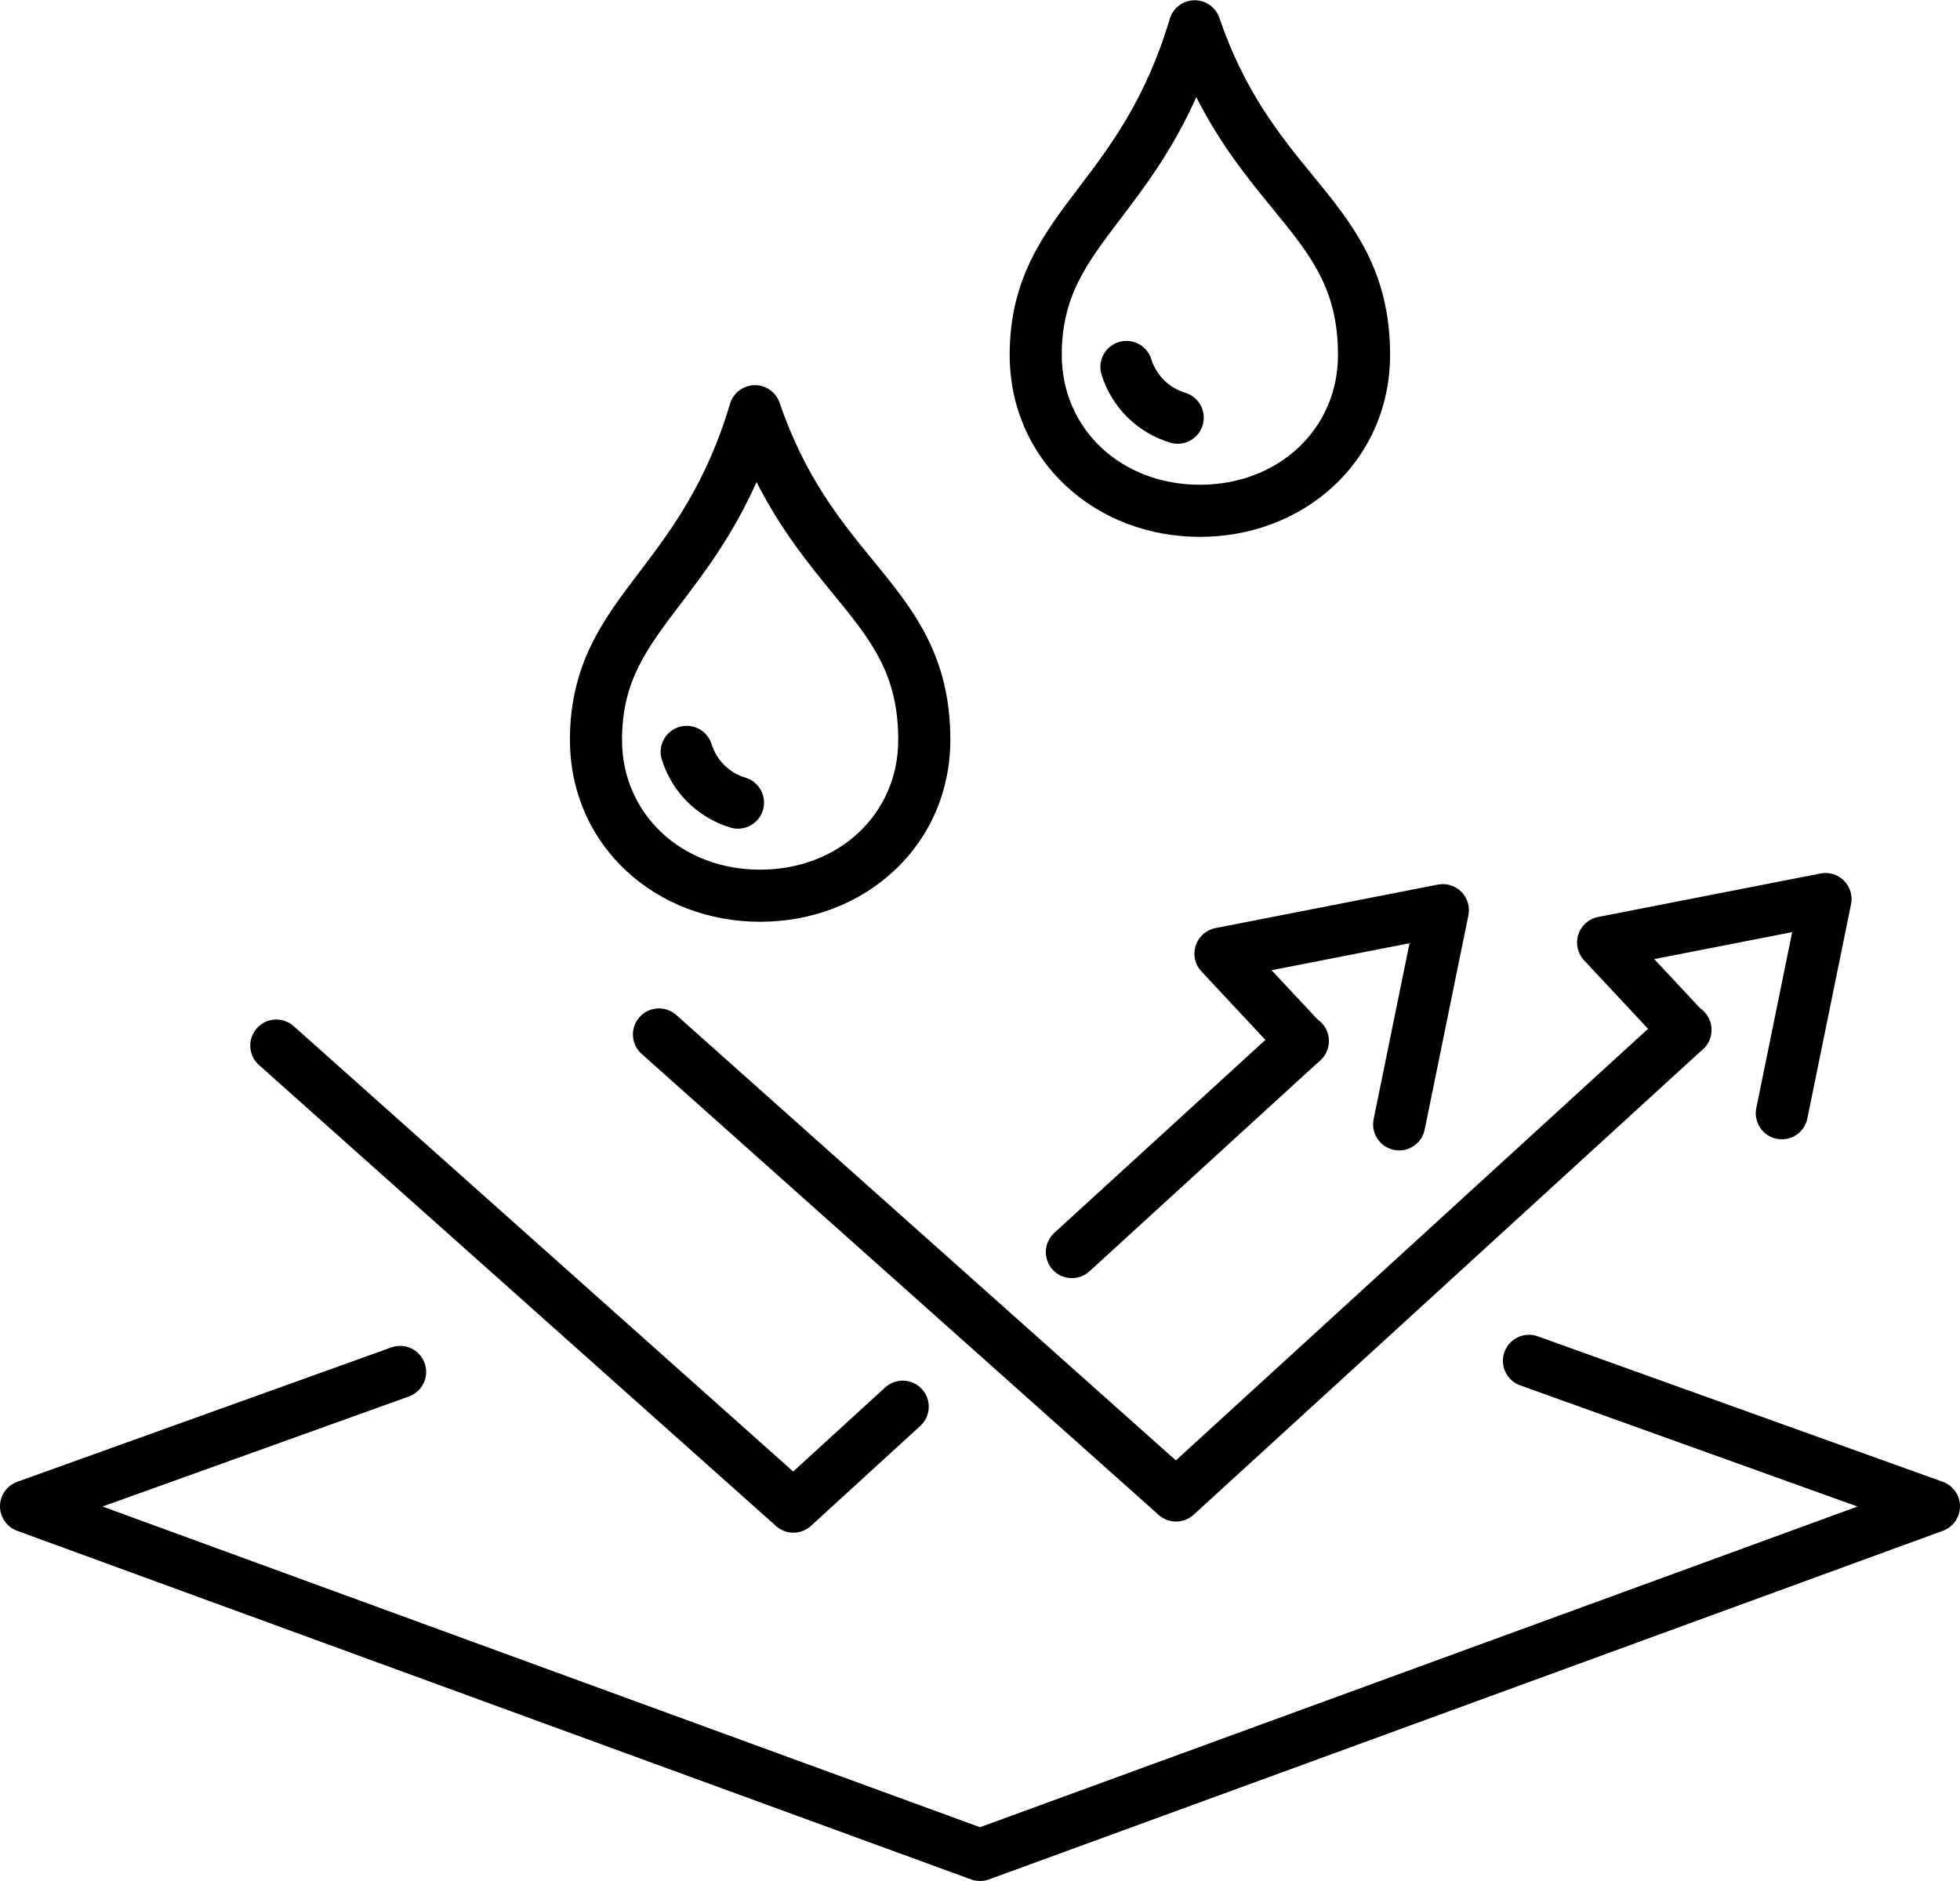
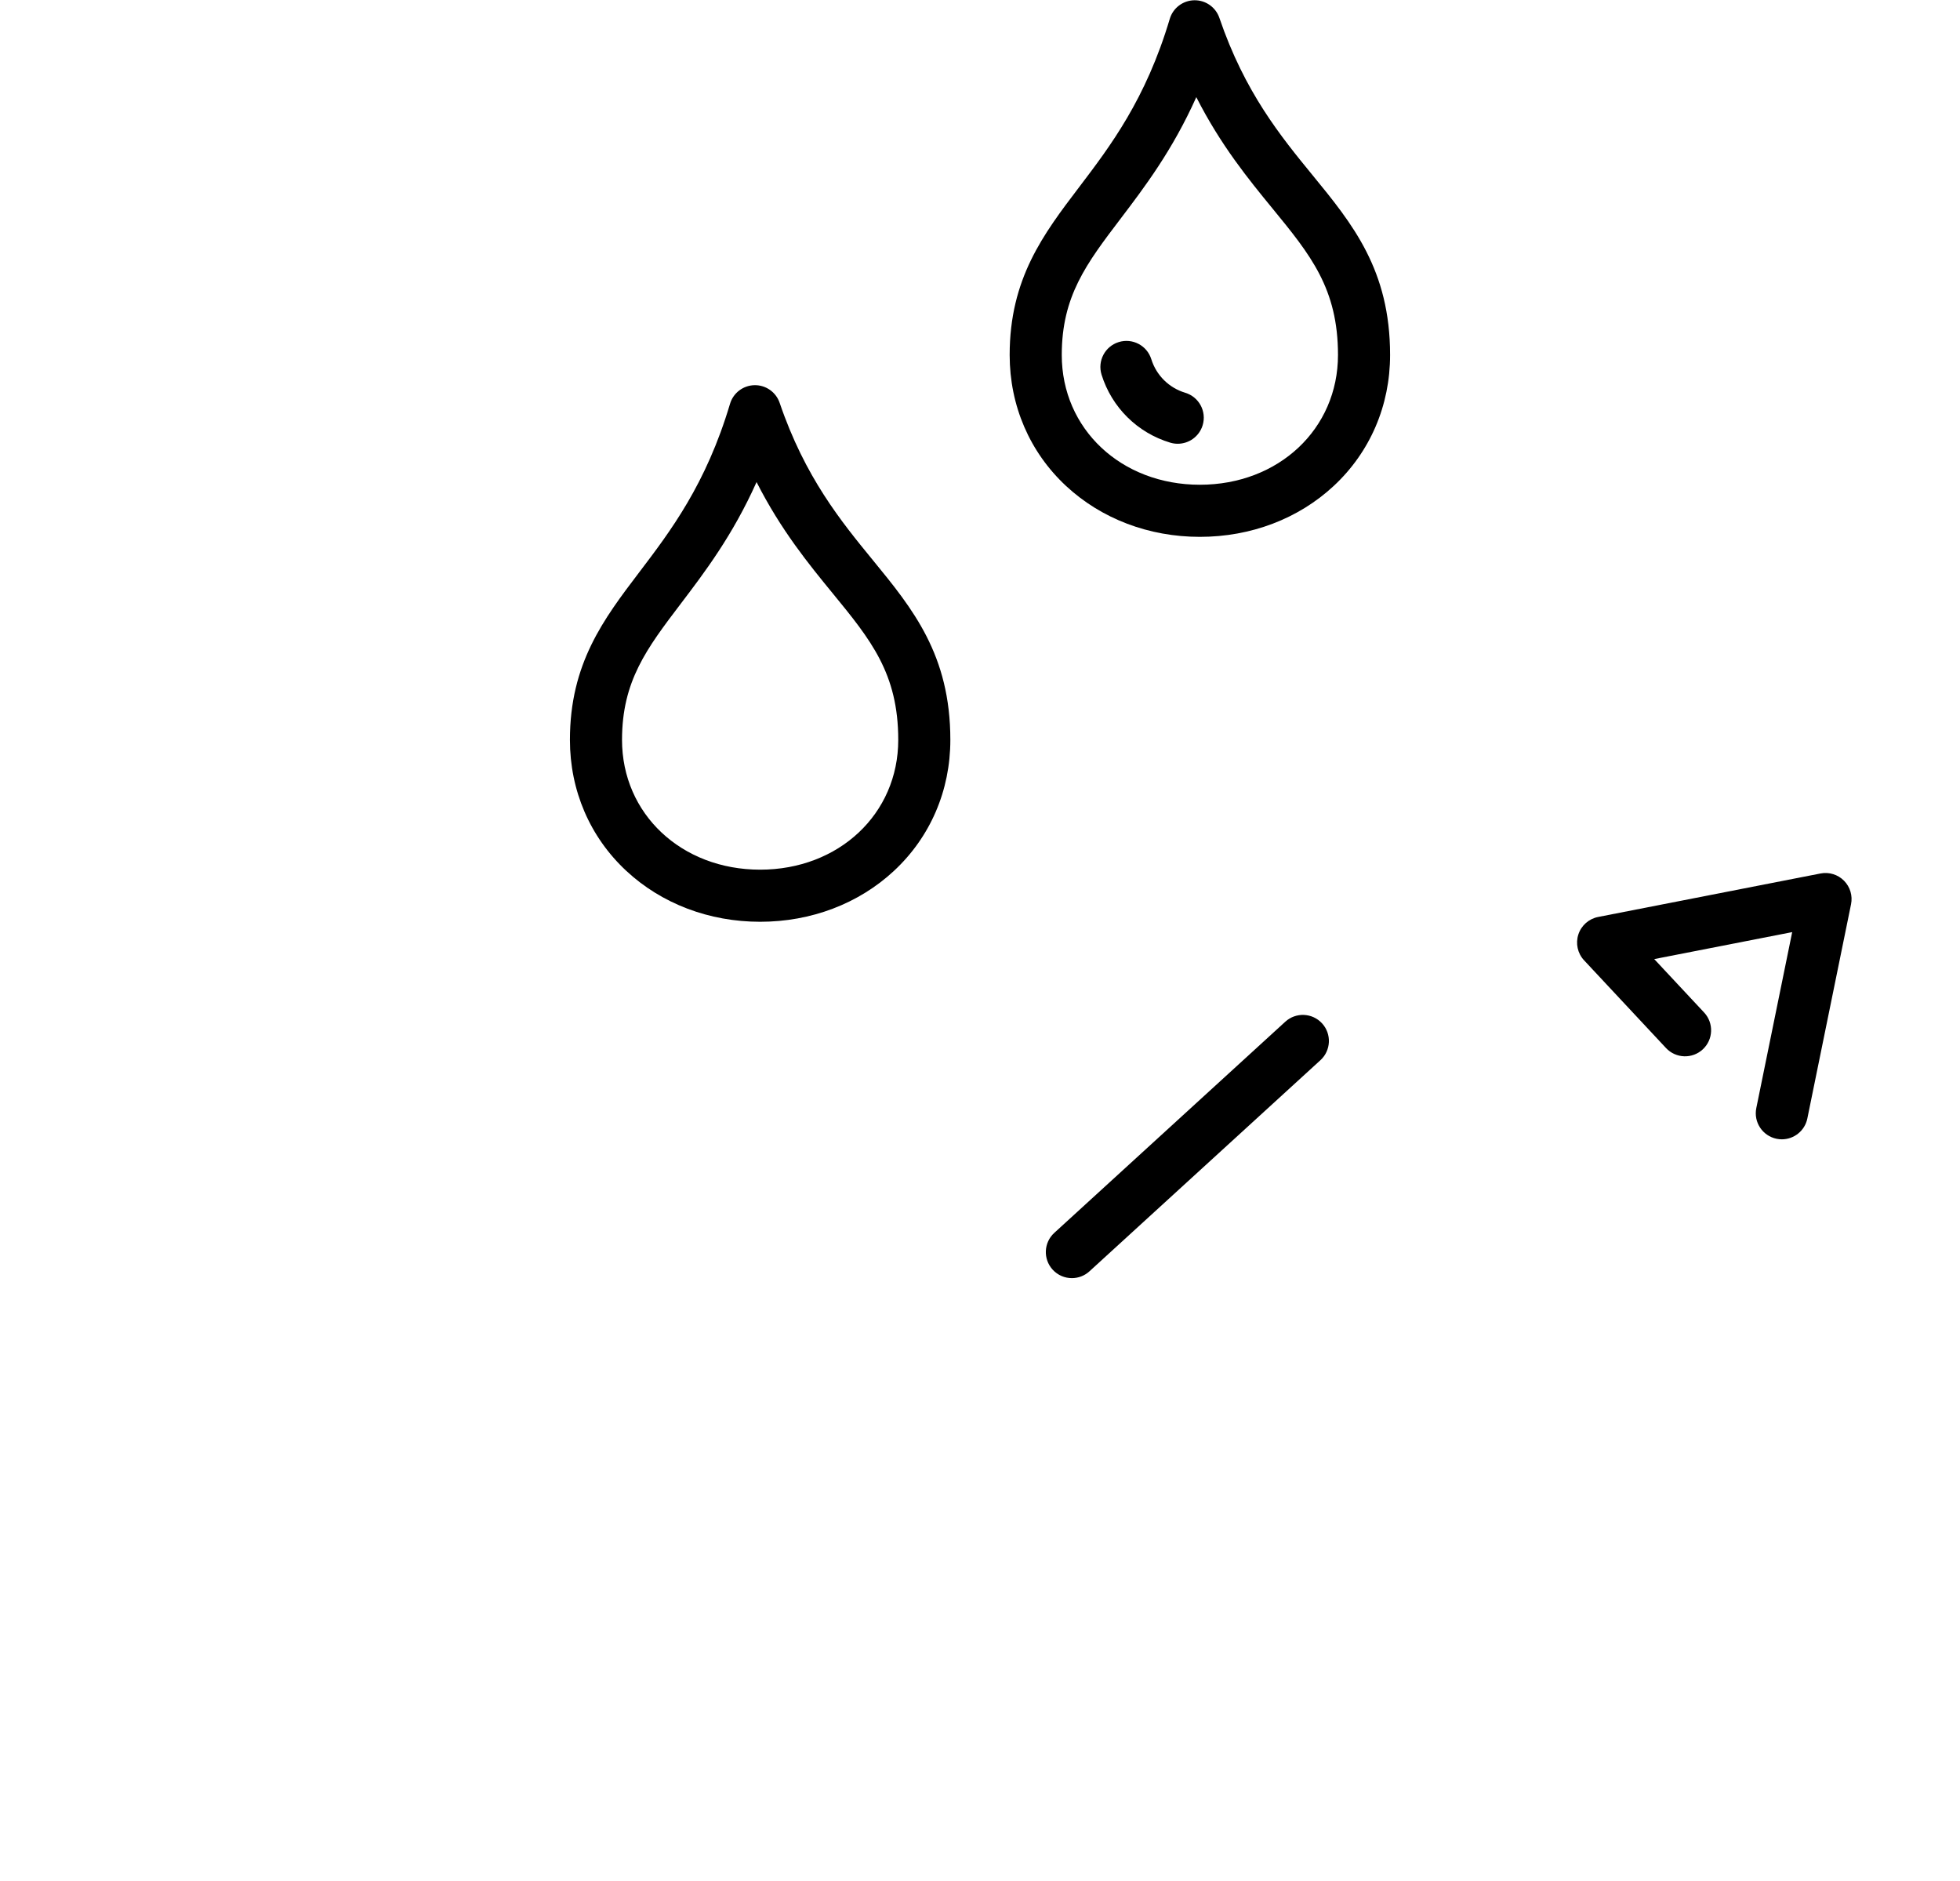
<svg xmlns="http://www.w3.org/2000/svg" fill="#000000" height="2166" preserveAspectRatio="xMidYMid meet" version="1" viewBox="0.0 -0.3 2257.2 2166.0" width="2257.2" zoomAndPan="magnify">
  <defs>
    <clipPath id="a">
-       <path d="M 0 1536 L 2257.211 1536 L 2257.211 2165.711 L 0 2165.711 Z M 0 1536" />
-     </clipPath>
+       </clipPath>
  </defs>
  <g>
    <g clip-path="url(#a)" id="change1_10">
      <path d="M 1128.602 2165.711 C 1125.121 2165.711 1121.629 2165.102 1118.309 2163.891 L 19.703 1762.43 C 7.844 1758.102 -0.035 1746.801 0 1734.172 C 0.035 1721.539 7.973 1710.289 19.859 1706.02 L 450.629 1551.289 C 466.223 1545.691 483.402 1553.789 489.004 1569.391 C 494.605 1584.98 486.504 1602.16 470.91 1607.762 L 118.07 1734.5 L 1128.602 2103.77 L 2139.141 1734.5 L 1750.66 1594.961 C 1735.07 1589.359 1726.969 1572.18 1732.57 1556.578 C 1738.172 1540.988 1755.34 1532.891 1770.941 1538.488 L 2237.352 1706.02 C 2249.23 1710.289 2257.172 1721.539 2257.211 1734.172 C 2257.238 1746.801 2249.371 1758.102 2237.5 1762.43 L 1138.898 2163.891 C 1135.578 2165.102 1132.09 2165.711 1128.602 2165.711" fill="#000000" />
    </g>
    <g id="change1_1">
      <path d="M 2052.039 1311.648 C 2050.051 1311.648 2048.039 1311.449 2046.012 1311.039 C 2029.781 1307.73 2019.301 1291.879 2022.621 1275.648 L 2063.941 1073.051 L 1905.059 1104.109 L 1962.488 1165.59 C 1973.801 1177.699 1973.16 1196.68 1961.051 1207.988 C 1948.941 1219.301 1929.961 1218.648 1918.648 1206.551 L 1824.281 1105.531 C 1816.84 1097.559 1814.309 1086.18 1817.672 1075.809 C 1821.02 1065.43 1829.75 1057.699 1840.449 1055.609 L 2096.57 1005.531 C 2106.41 1003.609 2116.559 1006.73 2123.621 1013.852 C 2130.68 1020.969 2133.719 1031.141 2131.719 1040.969 L 2081.398 1287.641 C 2078.512 1301.852 2066 1311.648 2052.039 1311.648" fill="#000000" />
    </g>
    <g id="change1_2">
-       <path d="M 1354.391 1751.801 C 1347.25 1751.801 1340.121 1749.27 1334.422 1744.191 L 738.93 1213.301 C 726.562 1202.27 725.473 1183.309 736.5 1170.941 C 747.523 1158.57 766.488 1157.488 778.855 1168.512 L 1354.141 1681.391 L 1920.852 1163.441 C 1933.078 1152.27 1952.059 1153.121 1963.23 1165.352 C 1974.41 1177.578 1973.559 1196.559 1961.328 1207.73 L 1374.629 1743.941 C 1368.898 1749.18 1361.648 1751.801 1354.391 1751.801" fill="#000000" />
-     </g>
+       </g>
    <g id="change1_3">
-       <path d="M 1611.359 1324.449 C 1609.371 1324.449 1607.359 1324.25 1605.328 1323.84 C 1589.102 1320.52 1578.621 1304.68 1581.93 1288.449 L 1623.262 1085.84 L 1464.379 1116.91 L 1521.809 1178.391 C 1533.121 1190.5 1532.48 1209.48 1520.371 1220.789 C 1508.262 1232.102 1489.281 1231.449 1477.969 1219.352 L 1383.602 1118.328 C 1376.16 1110.359 1373.621 1098.98 1376.98 1088.602 C 1380.34 1078.23 1389.07 1070.5 1399.77 1068.398 L 1655.879 1018.328 C 1665.719 1016.398 1675.879 1019.52 1682.941 1026.641 C 1690 1033.762 1693.039 1043.941 1691.039 1053.77 L 1640.719 1300.441 C 1637.82 1314.648 1625.32 1324.449 1611.359 1324.449" fill="#000000" />
-     </g>
+       </g>
    <g id="change1_4">
      <path d="M 1234.422 1471.488 C 1226.289 1471.488 1218.18 1468.211 1212.27 1461.73 C 1201.09 1449.5 1201.941 1430.531 1214.172 1419.352 L 1480.172 1176.238 C 1492.398 1165.059 1511.379 1165.922 1522.551 1178.148 C 1533.73 1190.379 1532.879 1209.352 1520.648 1220.531 L 1254.648 1463.641 C 1248.891 1468.898 1241.641 1471.488 1234.422 1471.488" fill="#000000" />
    </g>
    <g id="change1_5">
-       <path d="M 913.707 1764.602 C 906.57 1764.602 899.438 1762.059 893.742 1756.988 L 298.246 1226.102 C 285.879 1215.07 284.793 1196.109 295.816 1183.738 C 306.844 1171.371 325.805 1170.281 338.176 1181.309 L 913.457 1694.18 L 1019.352 1597.398 C 1031.59 1586.219 1050.559 1587.07 1061.738 1599.309 C 1072.922 1611.539 1072.059 1630.512 1059.828 1641.691 L 933.945 1756.738 C 928.219 1761.98 920.965 1764.602 913.707 1764.602" fill="#000000" />
-     </g>
+       </g>
    <g id="change1_6">
-       <path d="M 849.898 953.941 C 847.039 953.941 844.137 953.531 841.258 952.672 C 803.492 941.328 773.93 912.078 762.184 874.43 C 757.25 858.621 766.07 841.801 781.891 836.859 C 797.703 831.93 814.527 840.75 819.461 856.57 C 825.262 875.16 839.859 889.602 858.512 895.199 C 874.379 899.969 883.383 916.691 878.617 932.559 C 874.719 945.551 862.797 953.941 849.898 953.941" fill="#000000" />
-     </g>
+       </g>
    <g id="change1_7">
      <path d="M 871.277 554.809 C 843.84 616.129 811.461 658.75 784.031 694.852 C 744.734 746.578 716.344 783.949 716.344 851.691 C 716.344 936.891 784.719 1001.141 875.395 1001.141 C 966.066 1001.141 1034.449 936.891 1034.449 851.691 C 1034.449 775.129 1002.762 736.43 958.898 682.859 C 931.543 649.461 899.367 610.16 871.277 554.809 Z M 875.395 1061.141 C 816.656 1061.141 761.926 1040.328 721.285 1002.539 C 679.406 963.602 656.344 910.02 656.344 851.691 C 656.344 763.75 695.16 712.648 736.258 658.559 C 772.273 611.148 813.094 557.41 840.723 464.68 C 844.449 452.172 855.84 443.5 868.891 443.25 C 881.926 442.98 893.66 451.211 897.867 463.57 C 927.086 549.301 968.648 600.059 1005.32 644.852 C 1051.148 700.828 1094.449 753.699 1094.449 851.691 C 1094.449 910.02 1071.379 963.602 1029.5 1002.539 C 988.859 1040.328 934.133 1061.141 875.395 1061.141" fill="#000000" />
    </g>
    <g id="change1_8">
      <path d="M 1356.309 510.699 C 1353.461 510.699 1350.551 510.289 1347.68 509.43 C 1309.91 498.09 1280.352 468.84 1268.602 431.191 C 1263.672 415.379 1272.488 398.551 1288.309 393.621 C 1304.121 388.691 1320.949 397.512 1325.879 413.328 C 1331.68 431.922 1346.281 446.359 1364.93 451.961 C 1380.801 456.73 1389.801 473.449 1385.039 489.32 C 1381.129 502.309 1369.211 510.699 1356.309 510.699" fill="#000000" />
    </g>
    <g id="change1_9">
      <path d="M 1377.699 111.57 C 1350.262 172.891 1317.879 215.5 1290.449 251.609 C 1251.148 303.34 1222.762 340.711 1222.762 408.449 C 1222.762 493.648 1291.141 557.898 1381.809 557.898 C 1472.488 557.898 1540.871 493.648 1540.871 408.449 C 1540.871 331.891 1509.18 293.191 1465.32 239.621 C 1437.961 206.219 1405.789 166.922 1377.699 111.57 Z M 1381.809 617.898 C 1323.078 617.898 1268.352 597.09 1227.711 559.301 C 1185.828 520.359 1162.762 466.781 1162.762 408.449 C 1162.762 320.512 1201.578 269.41 1242.68 215.309 C 1278.691 167.898 1319.512 114.172 1347.141 21.43 C 1350.871 8.922 1362.262 0.262 1375.309 0.012 C 1388.359 -0.25 1400.078 7.969 1404.289 20.32 C 1433.5 106.059 1475.07 156.82 1511.738 201.609 C 1557.57 257.59 1600.871 310.461 1600.871 408.449 C 1600.871 466.781 1577.801 520.359 1535.922 559.301 C 1495.281 597.09 1440.551 617.898 1381.809 617.898" fill="#000000" />
    </g>
  </g>
</svg>